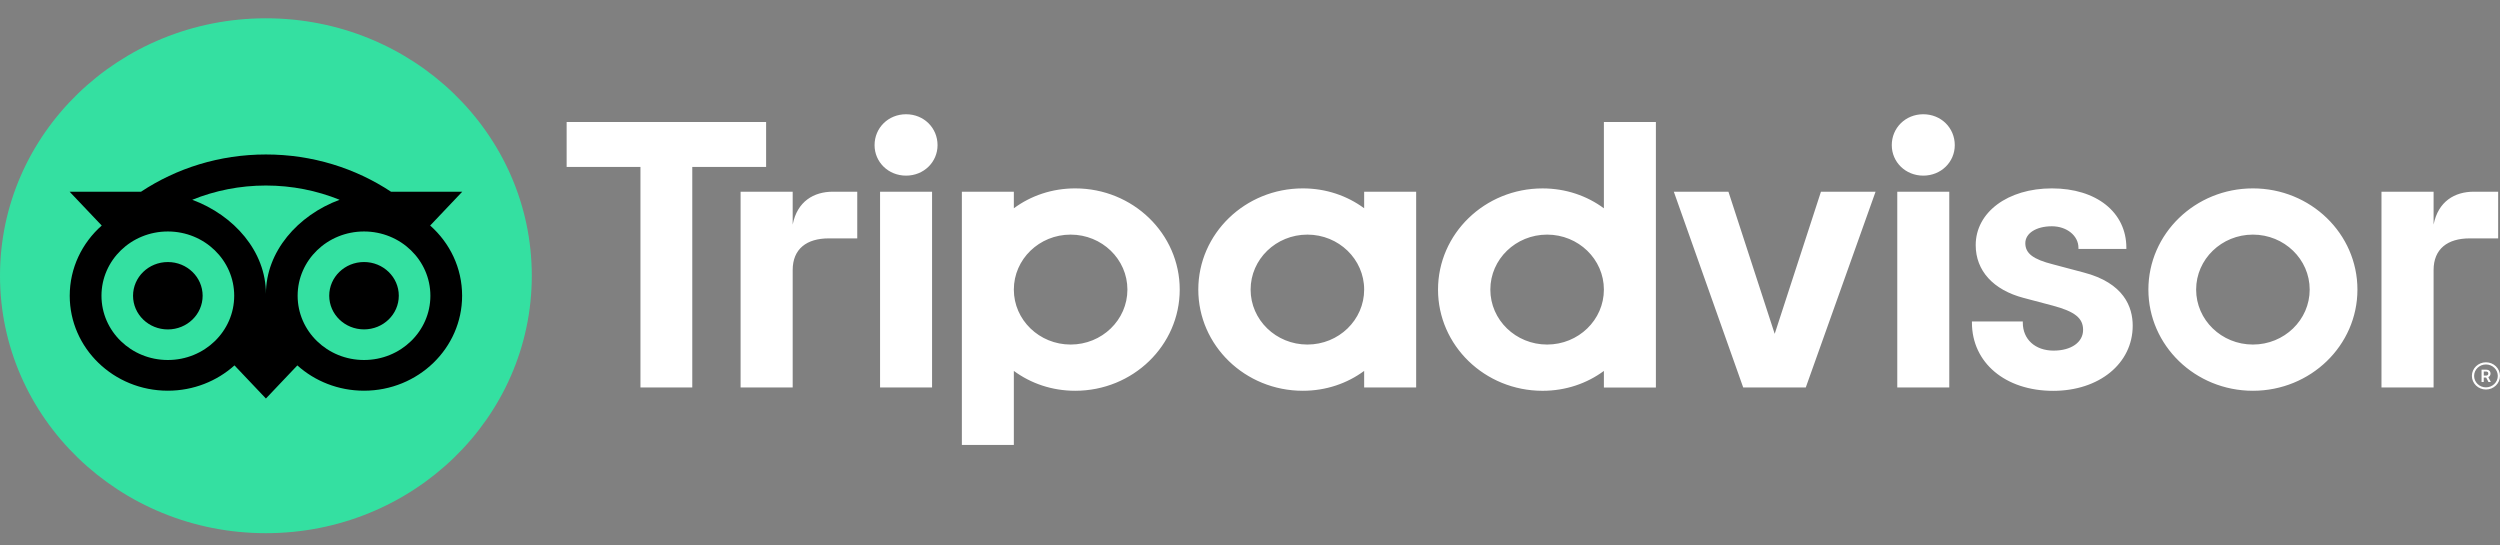
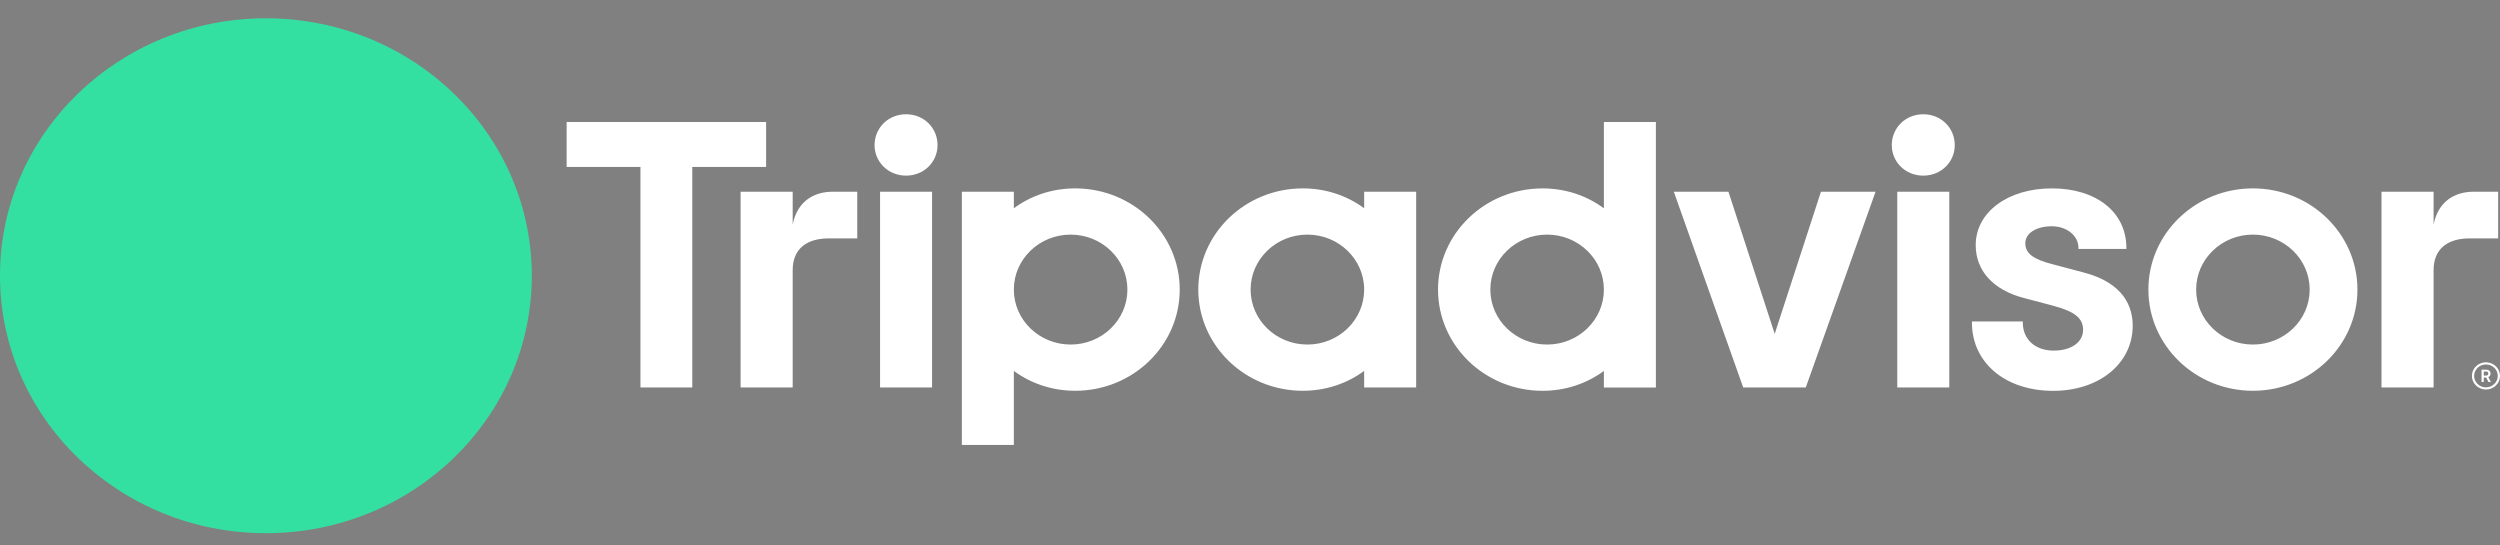
<svg xmlns="http://www.w3.org/2000/svg" width="110" height="24" viewBox="0 0 110 24" fill="none">
  <rect x="0" y="0" width="110" height="24" fill="#808080" stroke="none" />
  <path d="M109.382 15.941C109.041 15.941 108.763 16.209 108.763 16.54C108.763 16.87 109.041 17.139 109.382 17.139C109.723 17.139 110 16.87 110 16.54C110 16.209 109.723 15.941 109.382 15.941ZM109.382 17.044C109.094 17.044 108.861 16.817 108.861 16.54C108.861 16.261 109.095 16.036 109.382 16.036C109.669 16.036 109.903 16.263 109.903 16.54C109.903 16.817 109.669 17.044 109.382 17.044ZM109.583 16.437C109.583 16.328 109.503 16.264 109.386 16.264H109.188V16.809H109.285V16.612H109.391L109.493 16.809H109.597L109.485 16.592C109.545 16.565 109.583 16.512 109.583 16.437ZM109.382 16.527H109.286V16.346H109.382C109.447 16.346 109.486 16.378 109.486 16.436C109.486 16.496 109.446 16.527 109.382 16.527ZM34.878 9.882V8.435H32.586V17.049H34.878V11.883C34.878 10.948 35.498 10.489 36.464 10.489H37.719V8.435H36.647C35.808 8.435 35.078 8.858 34.878 9.882ZM39.867 5.027C39.083 5.027 38.481 5.627 38.481 6.387C38.481 7.128 39.083 7.728 39.867 7.728C40.651 7.728 41.252 7.128 41.252 6.387C41.252 5.627 40.651 5.027 39.867 5.027ZM38.723 17.049H41.011V8.435H38.723V17.049ZM51.908 12.742C51.908 15.201 49.849 17.194 47.309 17.194C46.284 17.194 45.355 16.869 44.609 16.32V19.578H42.322V8.435H44.609V9.164C45.355 8.614 46.284 8.289 47.309 8.289C49.849 8.289 51.908 10.282 51.908 12.742ZM49.606 12.742C49.606 11.406 48.487 10.323 47.108 10.323C45.728 10.323 44.609 11.406 44.609 12.742C44.609 14.077 45.728 15.16 47.108 15.16C48.487 15.16 49.606 14.078 49.606 12.742ZM91.669 11.986L90.334 11.632C89.456 11.41 89.114 11.149 89.114 10.7C89.114 10.262 89.595 9.956 90.283 9.956C90.938 9.956 91.452 10.371 91.452 10.903V10.952H93.56V10.903C93.56 9.339 92.244 8.289 90.283 8.289C88.342 8.289 86.931 9.338 86.931 10.785C86.931 11.91 87.701 12.758 89.045 13.11L90.324 13.448C91.295 13.709 91.656 13.997 91.656 14.515C91.656 15.06 91.134 15.427 90.358 15.427C89.548 15.427 89.003 14.931 89.003 14.194V14.145H86.765V14.194C86.765 15.961 88.235 17.197 90.339 17.197C92.367 17.197 93.839 15.991 93.839 14.33C93.839 13.515 93.462 12.449 91.669 11.986ZM60.023 8.435H62.311V17.049H60.023V16.32C59.278 16.869 58.349 17.194 57.324 17.194C54.784 17.194 52.725 15.201 52.725 12.742C52.725 10.282 54.784 8.289 57.324 8.289C58.349 8.289 59.278 8.614 60.023 9.163V8.435ZM60.023 12.742C60.023 11.405 58.904 10.323 57.525 10.323C56.146 10.323 55.027 11.406 55.027 12.742C55.027 14.077 56.146 15.16 57.525 15.16C58.905 15.16 60.023 14.078 60.023 12.742ZM70.571 5.369H72.859V17.05H70.571V16.321C69.826 16.87 68.897 17.195 67.872 17.195C65.332 17.195 63.273 15.202 63.273 12.743C63.273 10.284 65.332 8.29 67.872 8.29C68.897 8.29 69.826 8.615 70.571 9.165V5.369ZM70.571 12.742C70.571 11.406 69.452 10.323 68.073 10.323C66.694 10.323 65.575 11.406 65.575 12.742C65.575 14.077 66.693 15.16 68.073 15.16C69.452 15.16 70.571 14.078 70.571 12.742ZM83.48 17.049H85.768V8.435H83.48V17.049ZM84.624 5.027C83.84 5.027 83.238 5.627 83.238 6.387C83.238 7.128 83.84 7.728 84.624 7.728C85.408 7.728 86.01 7.128 86.01 6.387C86.01 5.627 85.408 5.027 84.624 5.027ZM103.727 12.742C103.727 15.201 101.668 17.194 99.128 17.194C96.588 17.194 94.529 15.201 94.529 12.742C94.529 10.282 96.588 8.289 99.128 8.289C101.668 8.289 103.727 10.282 103.727 12.742ZM101.626 12.742C101.626 11.406 100.507 10.323 99.128 10.323C97.749 10.323 96.63 11.406 96.63 12.742C96.63 14.077 97.747 15.16 99.128 15.16C100.507 15.16 101.626 14.078 101.626 12.742ZM33.707 5.369H24.932V7.345H28.18V17.049H30.46V7.345H33.709V5.369H33.707ZM78.087 14.689L76.051 8.435H73.648L76.701 17.049H79.454L82.525 8.435H80.122L78.087 14.689ZM107.078 9.882V8.435H104.785V17.049H107.078V11.883C107.078 10.948 107.698 10.489 108.664 10.489H109.919V8.435H108.847C108.008 8.435 107.28 8.858 107.078 9.882Z" fill="white" />
  <path d="M11.7 23.46C18.161 23.46 23.399 18.389 23.399 12.132C23.399 5.876 18.161 0.805 11.7 0.805C5.238 0.805 0 5.876 0 12.132C0 18.389 5.238 23.46 11.7 23.46Z" fill="#34E0A1" />
-   <path d="M18.927 9.924L20.338 8.437H17.207C15.64 7.401 13.747 6.797 11.7 6.797C9.656 6.797 7.768 7.402 6.203 8.437H3.064L4.476 9.924C3.611 10.689 3.068 11.79 3.068 13.013C3.068 15.32 5.001 17.191 7.384 17.191C8.516 17.191 9.547 16.768 10.317 16.077L11.7 17.535L13.083 16.078C13.853 16.769 14.883 17.191 16.015 17.191C18.398 17.191 20.333 15.32 20.333 13.013C20.334 11.789 19.792 10.688 18.927 9.924ZM7.385 15.84C5.772 15.84 4.465 14.575 4.465 13.013C4.465 11.451 5.772 10.185 7.385 10.185C8.998 10.185 10.305 11.451 10.305 13.013C10.305 14.575 8.998 15.84 7.385 15.84ZM11.701 12.93C11.701 11.07 10.304 9.473 8.459 8.79C9.457 8.387 10.551 8.163 11.7 8.163C12.849 8.163 13.944 8.387 14.942 8.79C13.099 9.474 11.701 11.07 11.701 12.93ZM16.017 15.84C14.403 15.84 13.096 14.575 13.096 13.013C13.096 11.451 14.403 10.185 16.017 10.185C17.63 10.185 18.937 11.451 18.937 13.013C18.937 14.575 17.63 15.84 16.017 15.84ZM16.017 11.529C15.171 11.529 14.486 12.192 14.486 13.011C14.486 13.83 15.171 14.493 16.017 14.493C16.862 14.493 17.547 13.83 17.547 13.011C17.547 12.194 16.862 11.529 16.017 11.529ZM8.916 13.013C8.916 13.832 8.231 14.495 7.385 14.495C6.539 14.495 5.854 13.832 5.854 13.013C5.854 12.194 6.539 11.53 7.385 11.53C8.231 11.529 8.916 12.194 8.916 13.013Z" fill="black" />
</svg>